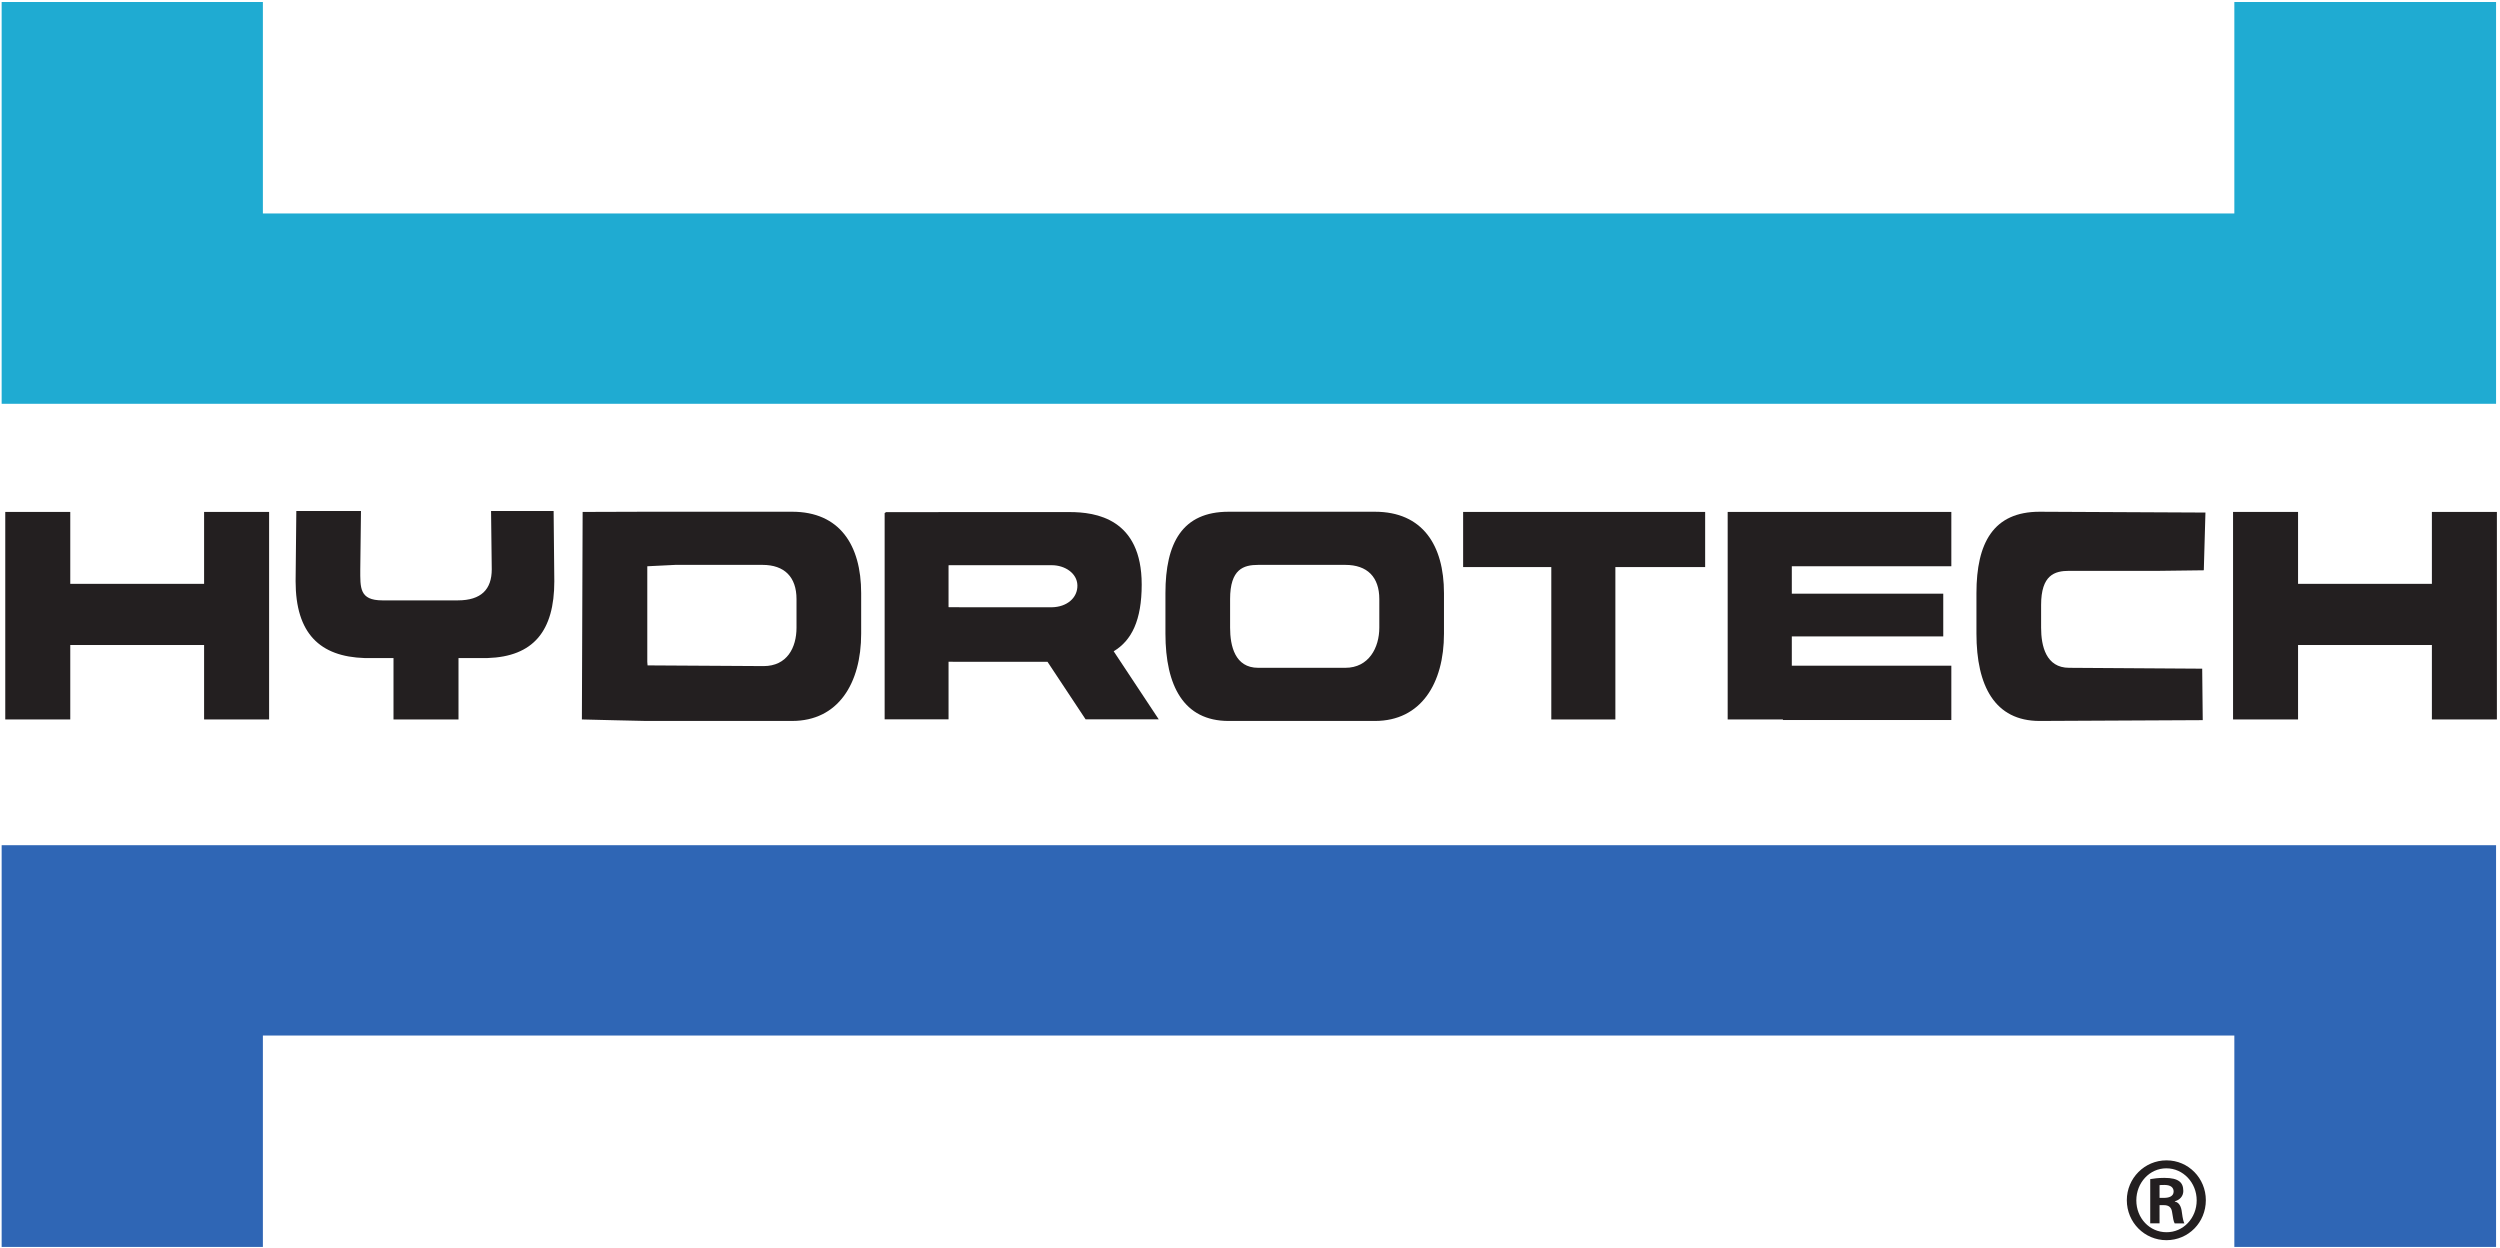
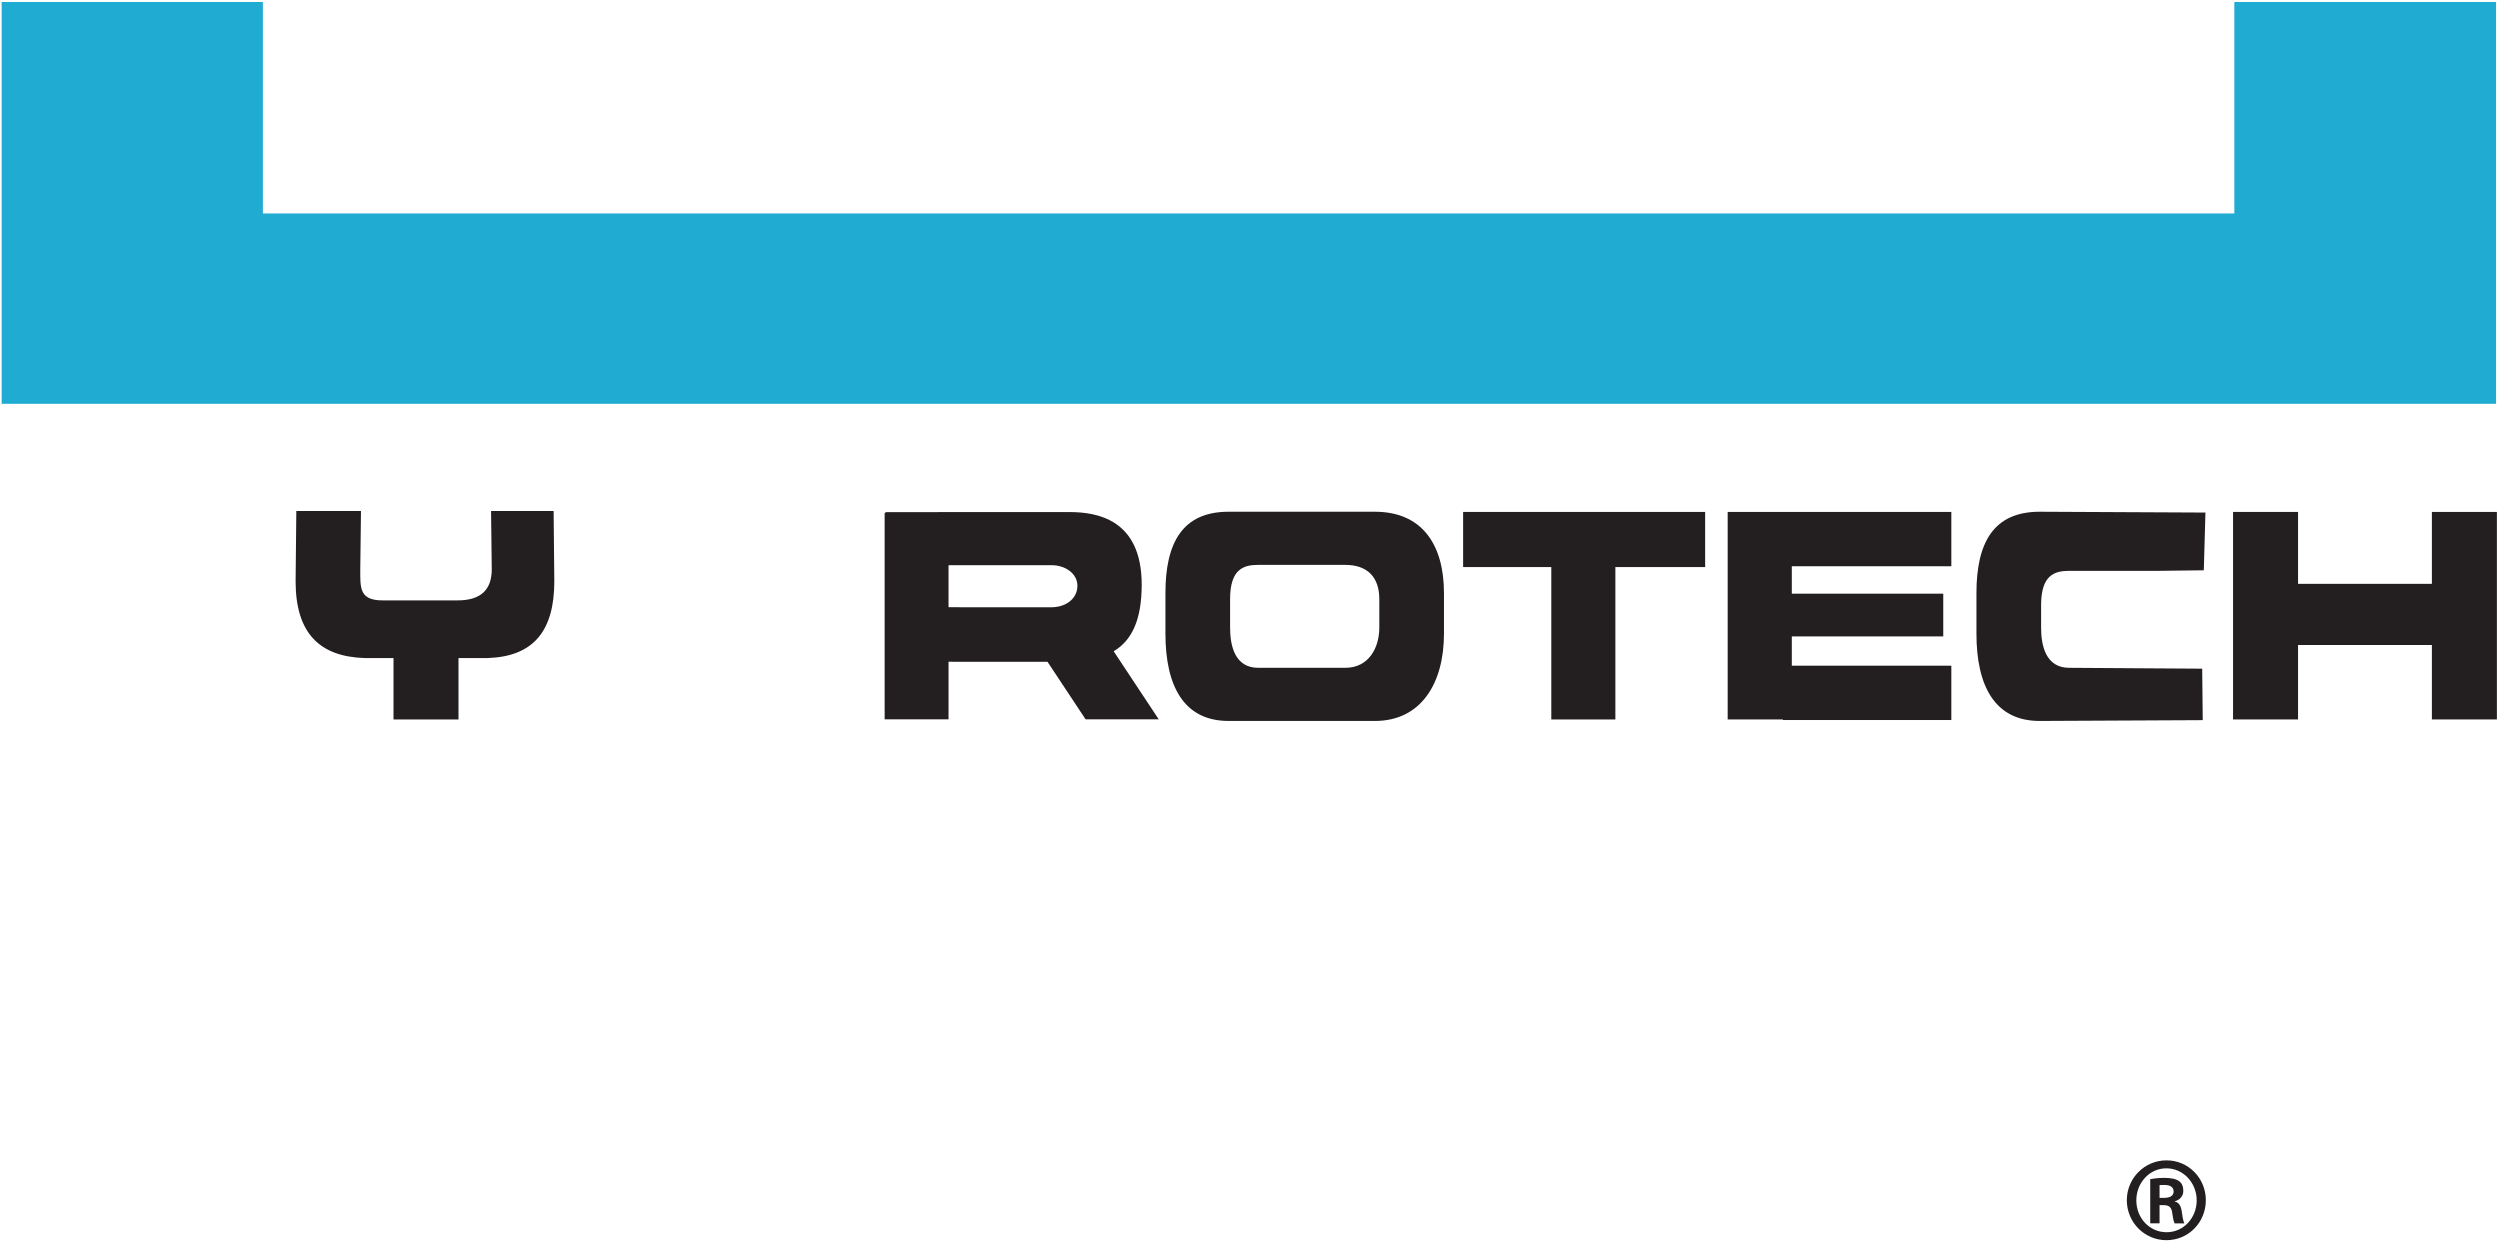
<svg xmlns="http://www.w3.org/2000/svg" fill="none" height="282" viewBox="0 0 565 282" width="565">
  <g fill="#231f20">
-     <path d="m46.126 115.696v16.253h-30.245v-16.253h-14.691v46.9h14.691v-16.825h30.245v16.825h14.691v-46.9z" />
    <path d="m549.607 115.696v16.253h-30.247v-16.253h-14.69v46.9h14.69v-16.825h30.247v16.825h14.69v-46.9z" />
    <path d="m278.002 141.857v-6.47c0-6.788 3.048-7.723 6.343-7.723h19.702c4.951 0 7.678 2.743 7.678 7.723v6.47c0 4.514-2.374 9.067-7.678 9.067h-19.702c-5.242 0-6.343-4.931-6.343-9.067zm-.337-26.204c-10.454 0-14.276 7.046-14.276 18.39v9.158c0 11.803 4.139 19.734 14.276 19.734h33.062c10.422 0 15.612-8.483 15.612-19.734v-9.158c0-10.828-4.848-18.39-15.612-18.39z" />
    <path d="m498.06 128.885.37-13.049-37.476-.183c-10.456 0-14.277 7.046-14.277 18.39v9.158c0 11.803 4.14 19.734 14.277 19.734l36.865-.183-.122-11.633-30.064-.195c-5.242 0-6.343-4.931-6.343-9.067v-5.126c0-6.788 3.049-7.723 6.343-7.723h20.428z" />
-     <path d="m146.287 149.584v-21.608l6.342-.312h19.704c4.951 0 7.678 2.743 7.678 7.723v6.47c0 4.514-2.137 8.68-7.441 8.68l-26.221-.159zm-.338-33.931-14.274.046-.169 46.897c.393.033 14.443.339 14.443.339h33.064c10.421 0 15.61-8.483 15.61-19.734v-9.158c0-10.828-4.847-18.39-15.61-18.39z" />
    <path d="m125.118 115.479h-14.139l.157 13.192c0 4.513-2.374 7.014-7.678 7.014h-17.032c-5.241 0-5.005-2.878-5.005-7.014l.16-13.191h-14.612l-.162 15.877c0 11.804 5.475 17.047 15.611 17.364h6.514v13.875h14.69v-13.875h6.516c10.422-.317 15.137-6.113 15.137-17.364z" />
    <path d="m214.371 137.219v-9.476c2.3-.003 3.632-.006 3.632-.006h19.704c2.964 0 5.713 1.81 5.785 4.53.075 2.84-2.369 4.925-5.785 4.976h-19.704s-1.324-.012-3.632-.024zm47.5 25.346-10.179-15.378c4.067-2.434 6.333-7.015 6.333-15.079 0-14.935-10.404-16.381-16.311-16.381h-23.711l-17.887.02.003.17h-.191v46.648h14.443v-13.012l3.632.018h18.737l8.602 12.994z" />
    <path d="m385.364 115.696h-54.698v12.46h19.928v34.44h14.481v-34.44h20.289z" />
    <path d="m441.002 127.973v-12.277h-50.547v46.9h12.484v.128h38.063v-12.277h-36.053v-6.618h34.227v-9.658h-34.227v-6.198z" />
  </g>
  <path d="m.373.456h59.039v47.78h445.548v-47.78h59.148v90.801h-563.735z" fill="#1fabd2" />
-   <path d="m.373 281.813h59.039v-47.781h445.548v47.781h59.148v-90.802h-563.735z" fill="#2f66b5" />
  <path d="m488.059 270.72h.994c1.234 0 2.187-.4 2.187-1.44 0-.84-.596-1.479-2.028-1.479-.517 0-.875 0-1.153.039zm0 5.76h-2.108v-10c.797-.12 1.67-.28 3.181-.28 1.712 0 2.744.28 3.422.8.555.44.875 1.121.875 2.16 0 1.2-.837 2.04-1.911 2.32v.08c.875.16 1.432.961 1.591 2.44.199 1.56.398 2.16.557 2.48h-2.187c-.239-.359-.398-1.239-.597-2.6-.158-1.079-.795-1.52-1.868-1.52h-.955zm1.512-12.44c-3.739 0-6.762 3.24-6.762 7.24 0 4.04 3.023 7.2 6.801 7.2 3.778.041 6.84-3.16 6.84-7.2 0-4-3.062-7.24-6.84-7.24zm.078-1.799c4.932 0 8.87 4.039 8.87 9 0 5.039-3.938 9.039-8.909 9.039-4.932 0-8.948-4-8.948-9.039 0-4.961 4.016-9 8.948-9z" fill="#231f20" />
</svg>